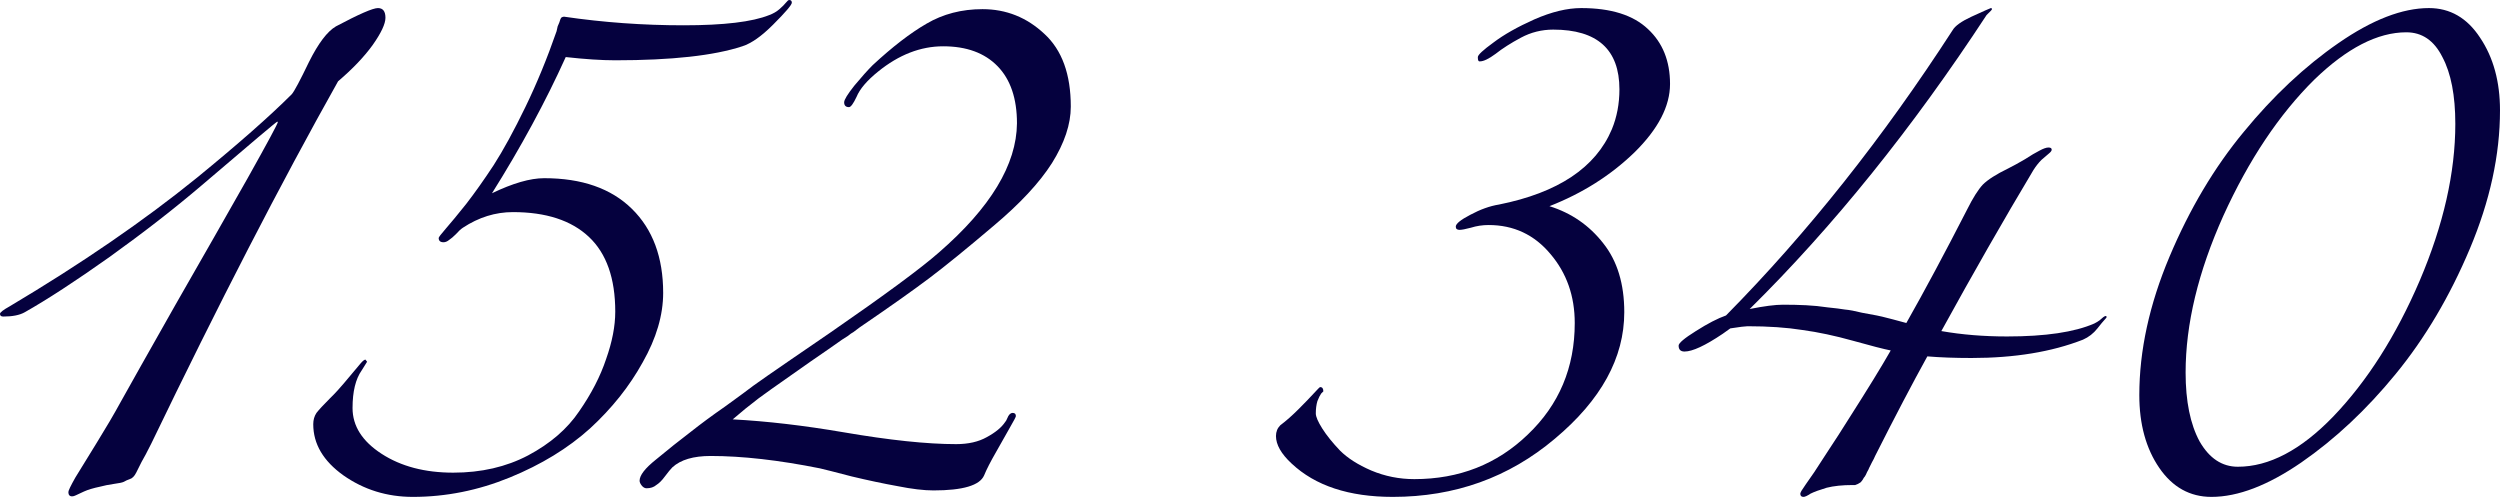
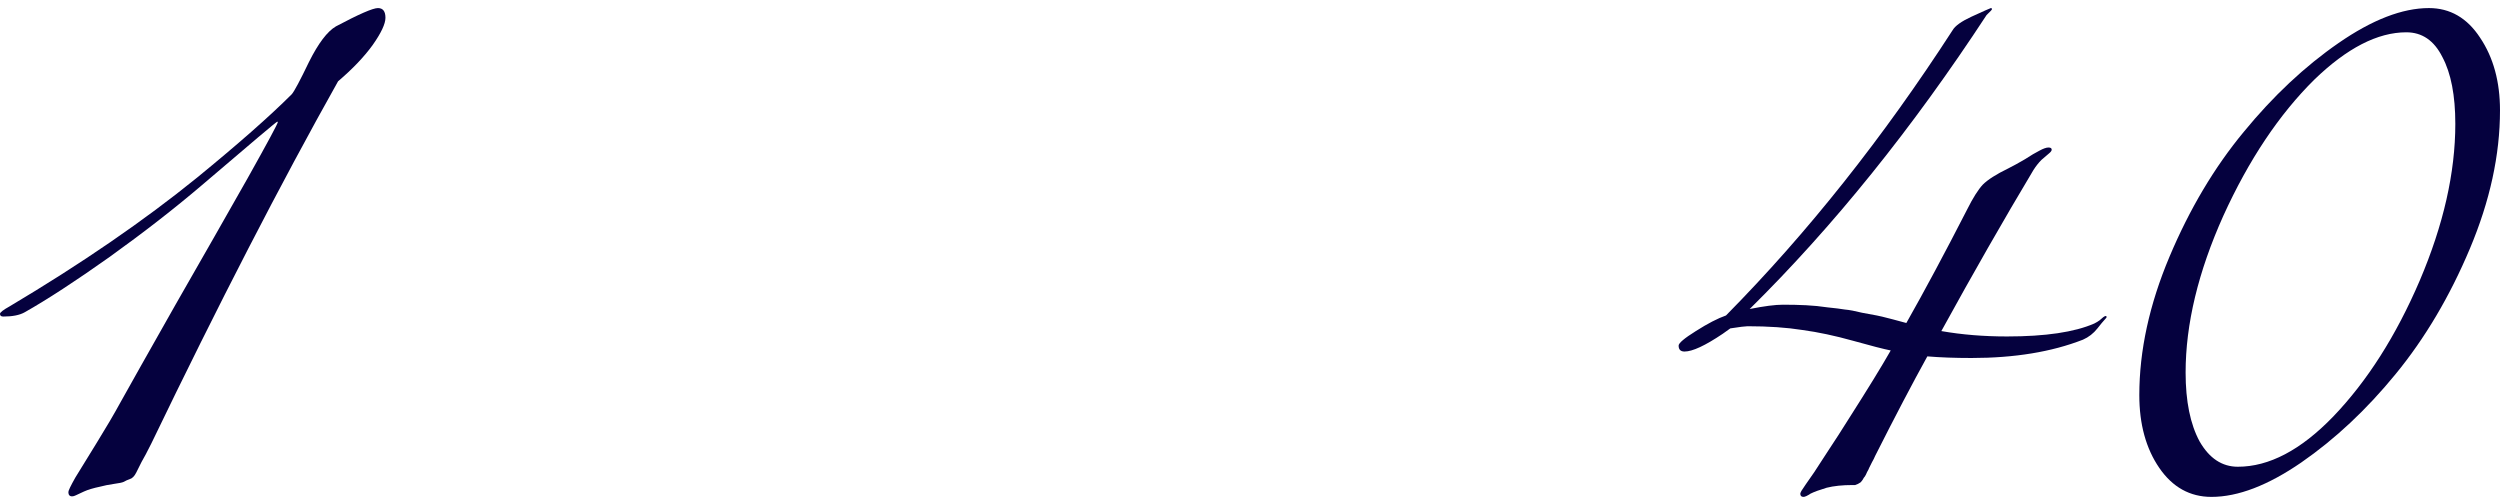
<svg xmlns="http://www.w3.org/2000/svg" viewBox="0 0 232.196 46.15" fill="none">
  <path d="M25.8 11.35C25.8 11.317 25.783 11.3 25.75 11.3C25.683 11.3 23.35 13.267 18.75 17.2C16.25 19.333 13.4 21.55 10.2 23.85C7 26.117 4.367 27.833 2.3 29C1.833 29.267 1.167 29.4 0.3 29.4C0.1 29.4 0 29.317 0 29.15C0 29.017 0.3 28.783 0.9 28.45C7.567 24.483 13.367 20.5 18.3 16.5C22.133 13.367 25.067 10.783 27.1 8.75C27.333 8.483 27.867 7.483 28.7 5.75C29.567 4.017 30.4 2.917 31.2 2.45C33.333 1.317 34.633 0.75 35.1 0.75C35.567 0.75 35.8 1.05 35.8 1.65C35.8 2.217 35.4 3.067 34.6 4.2C33.8 5.3 32.733 6.417 31.4 7.55C26.067 17.05 20.283 28.267 14.05 41.2C13.65 42 13.35 42.567 13.15 42.9C12.983 43.233 12.817 43.567 12.65 43.9C12.483 44.233 12.283 44.433 12.05 44.5C11.85 44.567 11.667 44.65 11.5 44.75C11.367 44.817 11.05 44.883 10.55 44.95C10.083 45.017 9.667 45.1 9.3 45.2C8.667 45.333 8.167 45.483 7.8 45.65C7.433 45.817 7.183 45.933 7.05 46C6.917 46.067 6.8 46.1 6.7 46.1C6.467 46.1 6.35 45.967 6.35 45.7C6.35 45.567 6.567 45.117 7 44.35C7.467 43.583 8.133 42.5 9 41.1C9.867 39.7 10.6 38.45 11.2 37.35C12.033 35.85 13.733 32.833 16.3 28.3C18.9 23.767 21.133 19.85 23 16.55C24.867 13.217 25.8 11.483 25.8 11.35Z" fill="#05013E" />
-   <path d="M38.344 46.15C35.944 46.15 33.794 45.483 31.894 44.15C30.028 42.817 29.094 41.233 29.094 39.4C29.094 39 29.194 38.65 29.394 38.35C29.627 38.05 30.044 37.6 30.644 37C30.811 36.833 30.928 36.717 30.994 36.65C31.394 36.25 32.228 35.283 33.494 33.75C33.694 33.517 33.844 33.4 33.944 33.4L34.094 33.6L33.594 34.4C33.028 35.2 32.744 36.367 32.744 37.9C32.744 39.567 33.644 40.983 35.444 42.15C37.244 43.317 39.461 43.9 42.094 43.9C44.694 43.9 47.011 43.367 49.044 42.3C51.111 41.2 52.694 39.833 53.794 38.2C54.927 36.567 55.761 34.95 56.294 33.35C56.861 31.75 57.144 30.283 57.144 28.95C57.144 25.85 56.327 23.533 54.694 22C53.061 20.467 50.711 19.7 47.644 19.7C46.011 19.7 44.461 20.183 42.994 21.15C42.794 21.283 42.577 21.483 42.344 21.75C42.111 21.983 41.894 22.167 41.694 22.3C41.527 22.433 41.361 22.5 41.194 22.5C40.894 22.5 40.744 22.367 40.744 22.1C40.744 22.033 40.961 21.75 41.394 21.25C41.861 20.717 42.494 19.95 43.294 18.95C44.094 17.917 44.944 16.717 45.844 15.35C46.744 13.95 47.727 12.15 48.794 9.95C49.861 7.75 50.827 5.4 51.694 2.9C51.727 2.767 51.761 2.617 51.794 2.45C51.861 2.283 51.911 2.167 51.944 2.1C51.977 2 52.011 1.9 52.044 1.8C52.077 1.7 52.127 1.633 52.194 1.6C52.261 1.567 52.328 1.55 52.394 1.55C56.027 2.083 59.727 2.35 63.494 2.35C67.227 2.35 69.878 2.033 71.444 1.4C71.811 1.267 72.127 1.083 72.394 0.85C72.661 0.617 72.861 0.417 72.994 0.25C73.128 0.083 73.227 0 73.294 0C73.461 0 73.544 0.083 73.544 0.25C73.544 0.45 72.961 1.133 71.794 2.3C70.728 3.367 69.778 4.033 68.944 4.3C66.311 5.167 62.378 5.6 57.144 5.6C55.878 5.6 54.344 5.5 52.544 5.3C50.677 9.433 48.394 13.65 45.694 17.95C47.627 17.017 49.244 16.55 50.544 16.55C54.044 16.55 56.761 17.5 58.694 19.4C60.627 21.3 61.594 23.9 61.594 27.2C61.594 29.267 60.961 31.417 59.694 33.65C58.461 35.883 56.828 37.933 54.794 39.8C52.761 41.633 50.278 43.15 47.344 44.35C44.411 45.55 41.411 46.15 38.344 46.15Z" fill="#05013E" />
-   <path d="M99.454 9.9C99.454 11.533 98.871 13.283 97.704 15.15C96.537 16.983 94.72 18.933 92.254 21C89.821 23.067 87.854 24.667 86.354 25.8C84.854 26.933 82.687 28.467 79.854 30.4C79.587 30.6 79.387 30.75 79.254 30.85C79.121 30.917 78.954 31.033 78.754 31.2C78.554 31.333 78.371 31.45 78.204 31.55C77.504 32.05 76.52 32.733 75.254 33.6C74.021 34.467 73.121 35.1 72.554 35.5C72.021 35.867 71.321 36.367 70.454 37C69.621 37.633 68.821 38.283 68.054 38.95C71.22 39.117 74.654 39.517 78.354 40.15C82.621 40.883 86.104 41.25 88.804 41.25C89.937 41.25 90.887 41.033 91.654 40.6C92.454 40.167 93.021 39.7 93.354 39.2C93.421 39.133 93.487 39.017 93.554 38.85C93.62 38.683 93.687 38.567 93.754 38.5C93.854 38.4 93.954 38.35 94.054 38.35C94.254 38.35 94.354 38.45 94.354 38.65C94.354 38.717 94.171 39.067 93.804 39.7C93.437 40.333 93.004 41.1 92.504 42C92.004 42.867 91.637 43.583 91.404 44.15C91.004 45.083 89.437 45.55 86.704 45.55C85.804 45.55 84.687 45.417 83.354 45.15C82.054 44.917 80.637 44.617 79.104 44.25C77.57 43.85 76.587 43.6 76.154 43.5C72.321 42.733 68.937 42.35 66.004 42.35C64.404 42.35 63.221 42.7 62.454 43.4C62.287 43.567 62.054 43.85 61.754 44.25C61.487 44.617 61.221 44.883 60.954 45.05C60.721 45.25 60.42 45.35 60.054 45.35C59.887 45.35 59.737 45.267 59.604 45.1C59.471 44.933 59.404 44.783 59.404 44.65C59.404 44.15 59.904 43.5 60.904 42.7C62.071 41.733 63.137 40.883 64.104 40.15C65.071 39.383 66.154 38.583 67.354 37.75C68.554 36.883 69.437 36.233 70.004 35.8C70.604 35.367 71.754 34.567 73.454 33.4C75.154 32.233 76.371 31.4 77.104 30.9C82.171 27.4 85.537 24.917 87.204 23.45C92.004 19.283 94.421 15.283 94.454 11.45C94.454 9.15 93.854 7.383 92.654 6.15C91.454 4.917 89.771 4.3 87.604 4.3C85.504 4.3 83.487 5.083 81.554 6.65C80.521 7.483 79.854 8.267 79.554 9C79.254 9.633 79.021 9.95 78.854 9.95C78.554 9.95 78.404 9.8 78.404 9.5C78.404 9.267 78.72 8.75 79.354 7.95C80.021 7.15 80.587 6.517 81.054 6.05C82.887 4.35 84.554 3.067 86.054 2.2C87.587 1.3 89.32 0.85 91.254 0.85C93.454 0.85 95.371 1.617 97.004 3.15C98.637 4.65 99.454 6.9 99.454 9.9Z" fill="#05013E" />
-   <path d="M143.91 19.15C145.943 19.783 147.61 20.933 148.91 22.6C150.21 24.233 150.86 26.367 150.86 29C150.86 33.233 148.71 37.15 144.41 40.75C140.143 44.35 135.126 46.15 129.36 46.15C125.293 46.15 122.16 45.117 119.96 43.05C118.993 42.15 118.51 41.3 118.51 40.5C118.51 40.1 118.643 39.767 118.91 39.5C119.443 39.1 120.01 38.6 120.61 38C121.21 37.4 121.676 36.917 122.01 36.55C122.376 36.15 122.577 35.95 122.61 35.95C122.81 35.95 122.91 36.083 122.91 36.35L122.71 36.55C122.61 36.683 122.493 36.917 122.36 37.25C122.26 37.583 122.21 37.967 122.21 38.4C122.21 38.7 122.41 39.167 122.81 39.8C123.21 40.433 123.76 41.117 124.46 41.85C125.16 42.55 126.126 43.167 127.36 43.7C128.626 44.233 129.96 44.5 131.36 44.5C135.527 44.5 139.043 43.117 141.91 40.35C144.81 37.583 146.26 34.133 146.26 30C146.26 27.5 145.51 25.367 144.01 23.6C142.51 21.8 140.593 20.9 138.26 20.9C137.693 20.9 137.143 20.983 136.61 21.15C136.11 21.283 135.76 21.35 135.56 21.35C135.327 21.35 135.21 21.25 135.21 21.05C135.21 20.783 135.66 20.417 136.56 19.95C137.493 19.45 138.376 19.133 139.21 19C144.71 17.9 148.21 15.567 149.71 12C150.176 10.867 150.41 9.633 150.41 8.3C150.41 4.6 148.36 2.75 144.26 2.75C143.193 2.75 142.193 3 141.26 3.5C140.326 4 139.543 4.5 138.91 5C138.276 5.467 137.793 5.7 137.46 5.7H137.41C137.31 5.7 137.26 5.583 137.26 5.35V5.3C137.26 5.1 137.743 4.65 138.71 3.95C139.677 3.217 140.943 2.5 142.51 1.8C144.11 1.1 145.56 0.75 146.86 0.75C149.626 0.75 151.693 1.4 153.06 2.7C154.426 3.967 155.11 5.667 155.11 7.8C155.11 9.867 154.01 11.983 151.81 14.15C149.61 16.283 146.976 17.95 143.91 19.15Z" fill="#05013E" />
  <path d="M160.008 31C158.374 32.1 157.191 32.65 156.458 32.65C156.091 32.65 155.908 32.467 155.908 32.1C155.908 31.867 156.441 31.417 157.508 30.75C158.608 30.05 159.541 29.567 160.308 29.3C167.874 21.633 174.891 12.8 181.358 2.8C181.591 2.4 182.174 1.983 183.108 1.55C184.274 1.017 184.875 0.75 184.908 0.75C184.975 0.75 185.008 0.783 185.008 0.85C185.008 0.883 184.975 0.933 184.908 1C184.841 1.067 184.758 1.15 184.658 1.25C184.591 1.317 184.541 1.367 184.508 1.4C177.608 11.933 170.274 21.033 162.508 28.7C163.841 28.433 164.874 28.3 165.608 28.3C166.375 28.3 167.091 28.317 167.758 28.35C168.424 28.383 169.091 28.45 169.758 28.55C170.424 28.617 170.958 28.683 171.358 28.75C171.758 28.783 172.291 28.883 172.958 29.05C173.658 29.183 174.108 29.267 174.308 29.3C174.508 29.333 174.991 29.45 175.758 29.65C176.524 29.85 176.958 29.967 177.058 30C178.758 27 180.641 23.483 182.708 19.45C183.241 18.383 183.725 17.617 184.158 17.15C184.625 16.683 185.408 16.183 186.508 15.65C186.975 15.417 187.491 15.133 188.058 14.8C188.624 14.433 189.075 14.167 189.408 14C189.774 13.8 190.058 13.7 190.258 13.7C190.458 13.7 190.558 13.767 190.558 13.9C190.558 14 190.474 14.117 190.308 14.25C190.141 14.383 189.908 14.583 189.608 14.85C189.341 15.117 189.091 15.433 188.858 15.8C186.125 20.367 183.274 25.35 180.308 30.75C182.208 31.083 184.241 31.25 186.408 31.25C189.974 31.25 192.674 30.85 194.508 30.05C194.708 29.95 194.874 29.85 195.008 29.75C195.174 29.617 195.291 29.517 195.358 29.45C195.458 29.383 195.525 29.35 195.558 29.35C195.625 29.35 195.658 29.383 195.658 29.45C195.658 29.483 195.625 29.533 195.558 29.6C195.491 29.667 195.375 29.8 195.208 30C195.074 30.167 194.941 30.333 194.808 30.5C194.441 30.967 193.991 31.317 193.458 31.55C190.558 32.683 187.108 33.25 183.108 33.25C181.575 33.25 180.208 33.2 179.008 33.1C177.608 35.633 175.991 38.717 174.158 42.35C174.091 42.517 173.991 42.717 173.858 42.95C173.758 43.15 173.674 43.317 173.608 43.45C173.574 43.55 173.508 43.683 173.408 43.85C173.341 44.017 173.274 44.15 173.208 44.25C173.141 44.317 173.075 44.417 173.008 44.55C172.941 44.65 172.875 44.733 172.808 44.8C172.741 44.833 172.658 44.883 172.558 44.95C172.491 44.983 172.408 45.017 172.308 45.05C172.241 45.05 172.158 45.05 172.058 45.05C171.124 45.05 170.324 45.133 169.658 45.3C168.991 45.5 168.491 45.683 168.158 45.85C167.858 46.05 167.641 46.15 167.508 46.15C167.308 46.15 167.208 46.05 167.208 45.85C167.208 45.817 167.241 45.733 167.308 45.6C167.374 45.5 167.508 45.3 167.708 45C167.941 44.667 168.208 44.283 168.508 43.85C168.808 43.383 169.241 42.717 169.808 41.85C170.408 40.95 171.041 39.967 171.708 38.9C173.474 36.133 174.774 34.017 175.608 32.55C174.941 32.417 173.774 32.117 172.108 31.65C170.441 31.183 168.875 30.85 167.408 30.65C165.941 30.417 164.241 30.3 162.308 30.3C162.108 30.3 161.574 30.367 160.708 30.5L160.008 31Z" fill="#05013E" />
  <path d="M225.596 0.75C227.563 0.75 229.146 1.667 230.346 3.5C231.579 5.333 232.196 7.583 232.196 10.25C232.196 14.383 231.263 18.667 229.396 23.1C227.529 27.533 225.229 31.417 222.496 34.75C219.796 38.05 216.879 40.783 213.746 42.95C210.646 45.083 207.863 46.15 205.396 46.15C203.396 46.15 201.779 45.25 200.546 43.45C199.313 41.65 198.696 39.4 198.696 36.7C198.696 32.567 199.629 28.283 201.496 23.85C203.363 19.417 205.663 15.55 208.396 12.25C211.129 8.917 214.063 6.167 217.196 4C220.329 1.833 223.129 0.75 225.596 0.75ZM228.046 11.5C228.046 8.867 227.646 6.8 226.846 5.3C226.079 3.767 224.963 3 223.496 3C220.829 3 217.979 4.467 214.946 7.4C211.679 10.633 208.863 14.85 206.496 20.05C204.163 25.25 202.996 30.1 202.996 34.6C202.996 37.267 203.429 39.4 204.296 41C205.196 42.567 206.38 43.35 207.846 43.35C210.746 43.35 213.696 41.8 216.696 38.7C219.863 35.4 222.546 31.183 224.746 26.05C226.946 20.883 228.046 16.033 228.046 11.5Z" fill="#05013E" />
</svg>